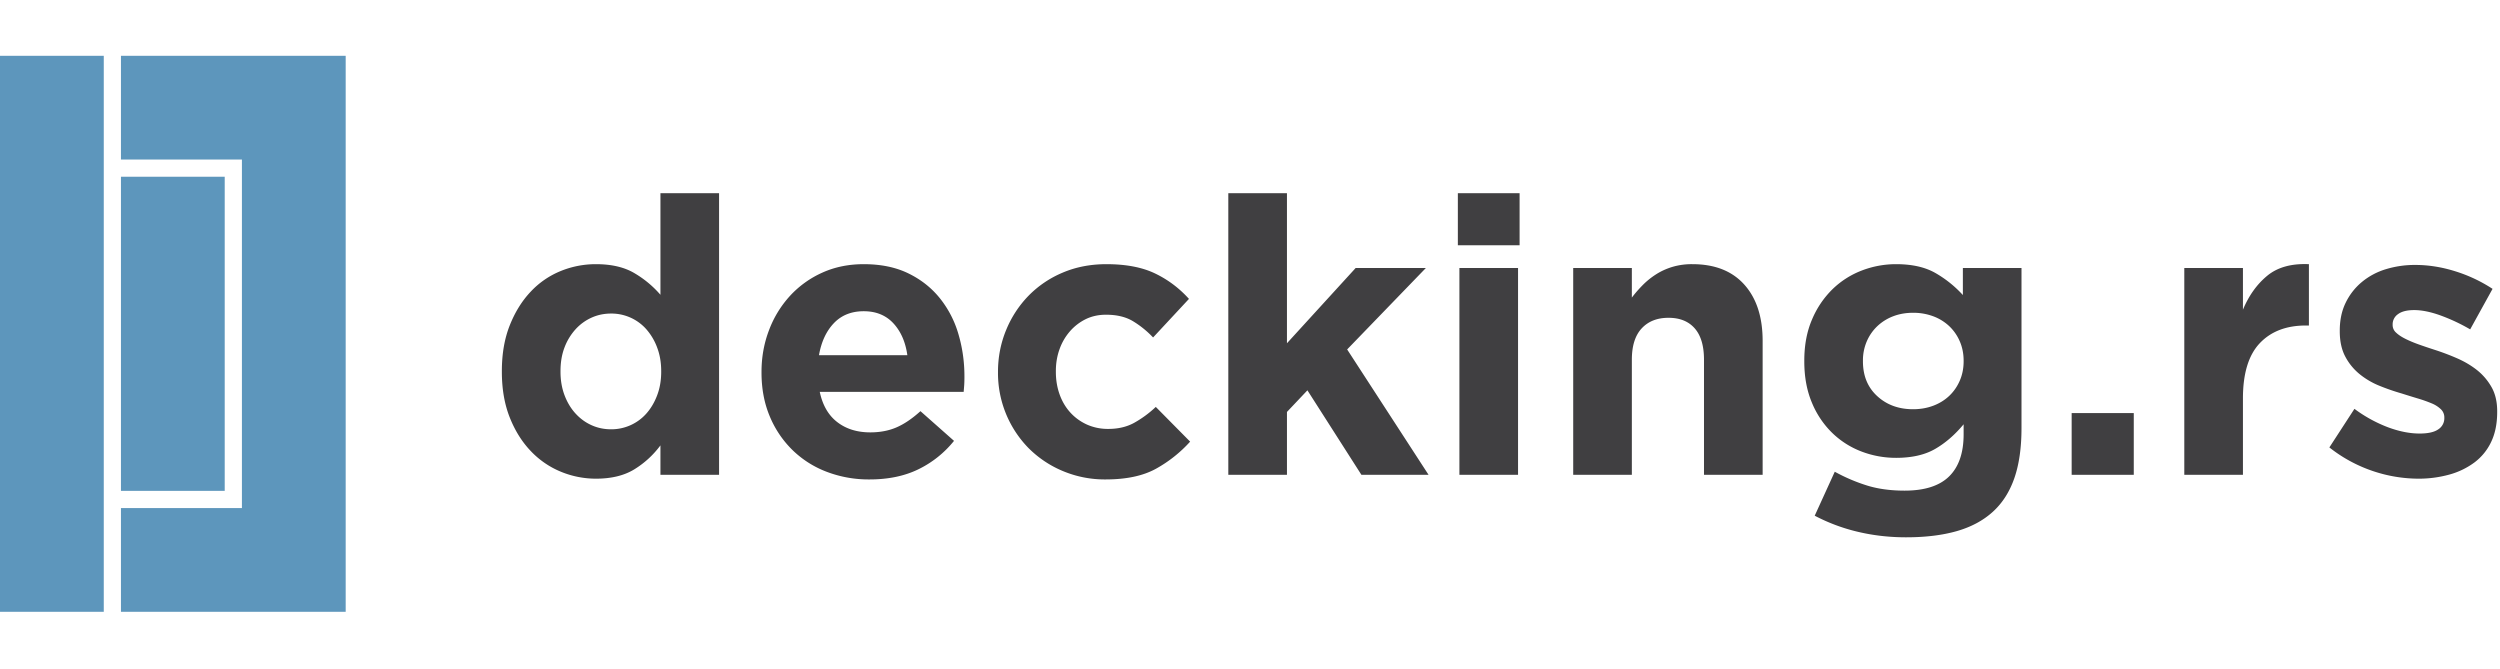
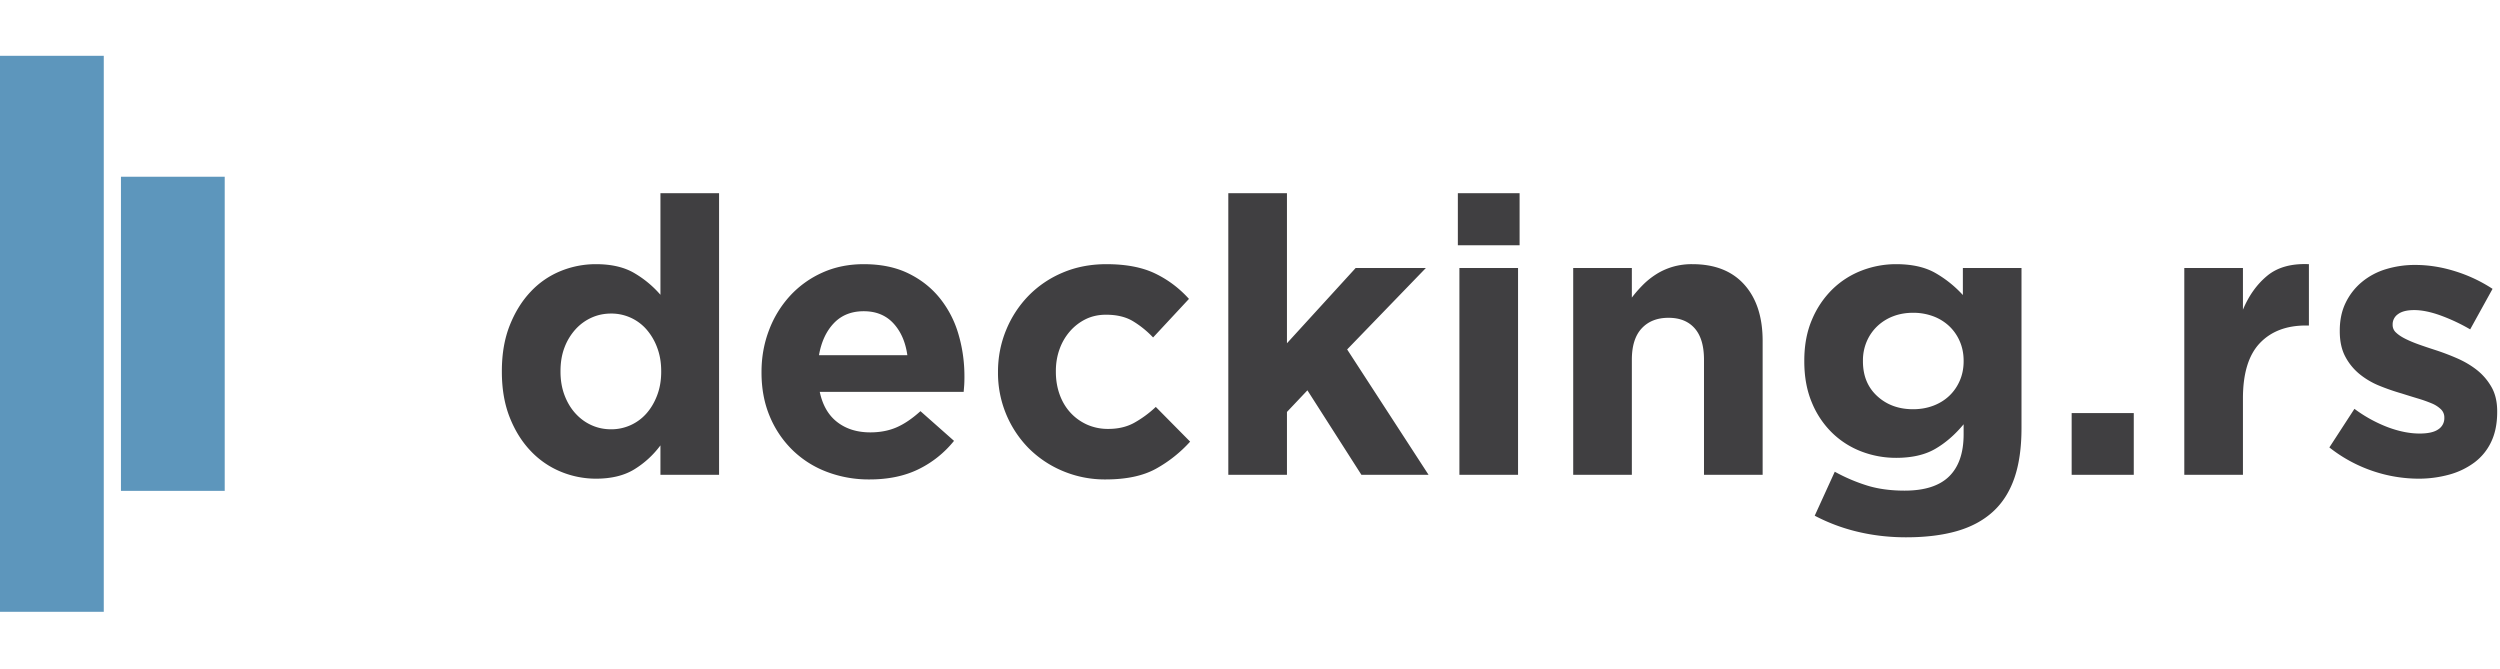
<svg xmlns="http://www.w3.org/2000/svg" viewBox="0 0 142 38" xml:space="preserve" style="fill-rule:evenodd;clip-rule:evenodd;stroke-linejoin:round;stroke-miterlimit:2">
-   <path style="fill:none" d="M0 0h141.84v37.92H0z" />
-   <path d="M19.635 3.168v31.584H6.87v-5.894h6.871V9.062H6.87V3.168h12.765z" style="fill:#5d96bc" />
  <path style="fill:#5d96bc" d="M6.87 10.038h5.894v17.844H6.87zM0 3.168h5.894v31.584H0z" />
  <path d="M37.556 21.075c0-.486-.076-.93-.23-1.335a3.308 3.308 0 0 0-.613-1.037 2.645 2.645 0 0 0-2.005-.893c-.395 0-.764.077-1.107.232a2.742 2.742 0 0 0-.909.661 3.21 3.21 0 0 0-.625 1.026c-.153.397-.23.846-.23 1.346v.044c0 .485.077.93.23 1.335.153.404.362.749.625 1.036.263.287.565.508.909.662.343.155.712.232 1.107.232a2.655 2.655 0 0 0 2.005-.894c.255-.287.46-.632.613-1.036.154-.405.23-.85.23-1.335v-.044zm-.043 5.894v-1.672a5.278 5.278 0 0 1-1.48 1.359c-.577.355-1.304.533-2.18.533a5.218 5.218 0 0 1-1.994-.395 4.933 4.933 0 0 1-1.709-1.172c-.497-.519-.896-1.154-1.195-1.907-.299-.752-.449-1.618-.449-2.596v-.044c0-.979.15-1.844.449-2.597.299-.752.694-1.388 1.184-1.906a4.817 4.817 0 0 1 1.698-1.173 5.274 5.274 0 0 1 2.016-.394c.891 0 1.625.174 2.202.522a5.88 5.88 0 0 1 1.458 1.217v-5.771h3.33v15.996h-3.33zM50.748 18.368c-.424-.46-.986-.69-1.687-.69-.702 0-1.268.227-1.699.68-.431.453-.712 1.059-.844 1.818h5.019c-.103-.745-.366-1.347-.789-1.808m4.021 3.474c-.008.117-.019.256-.033.416h-8.174c.161.76.493 1.333.997 1.72.504.388 1.129.581 1.874.581.555 0 1.052-.095 1.49-.285.438-.19.891-.496 1.359-.92l1.906 1.687a5.906 5.906 0 0 1-2.016 1.611c-.789.387-1.717.58-2.783.58a6.694 6.694 0 0 1-2.443-.438 5.645 5.645 0 0 1-1.951-1.249 5.766 5.766 0 0 1-1.281-1.917c-.307-.738-.46-1.56-.46-2.465v-.044c0-.833.142-1.622.427-2.367a6.005 6.005 0 0 1 1.194-1.95 5.596 5.596 0 0 1 1.83-1.315c.708-.321 1.493-.482 2.356-.482.978 0 1.825.175 2.541.526.716.35 1.311.821 1.786 1.413a5.87 5.87 0 0 1 1.052 2.038c.226.767.34 1.567.34 2.4v.043c0 .161-.004.3-.011.417M65.649 26.63c-.731.401-1.68.602-2.849.602a6.156 6.156 0 0 1-2.443-.482 6.009 6.009 0 0 1-1.94-1.303 6.085 6.085 0 0 1-1.731-4.285v-.043c0-.833.154-1.622.46-2.367a6.097 6.097 0 0 1 1.271-1.95 5.914 5.914 0 0 1 1.94-1.315c.752-.321 1.581-.482 2.487-.482 1.11 0 2.03.175 2.761.526.73.35 1.373.832 1.928 1.446l-2.038 2.191a5.459 5.459 0 0 0-1.172-.942c-.402-.233-.902-.35-1.501-.35-.424 0-.807.084-1.151.251a2.86 2.86 0 0 0-.898.691 3.137 3.137 0 0 0-.592 1.019c-.139.387-.208.8-.208 1.238v.044c0 .453.069.876.208 1.271.139.394.34.738.603 1.03.263.292.577.522.942.69a2.9 2.9 0 0 0 1.227.252c.555 0 1.041-.113 1.458-.34a6.143 6.143 0 0 0 1.238-.909l1.95 1.972a7.513 7.513 0 0 1-1.95 1.545M77.328 26.969l-3.067-4.799-1.162 1.228v3.571h-3.331V10.973h3.331v8.524L77 15.224h3.988l-4.47 4.624 4.624 7.121h-3.814zM82.894 15.224h3.331v11.745h-3.331V15.224zm-.088-4.251h3.507v2.958h-3.507v-2.958zM96.787 26.969v-6.536c0-.786-.175-1.38-.526-1.781-.351-.401-.847-.601-1.49-.601s-1.15.2-1.523.601c-.373.401-.559.995-.559 1.781v6.536h-3.331V15.224h3.331v1.679c.19-.25.398-.489.625-.717.226-.228.478-.43.756-.607.277-.177.584-.316.92-.419a3.853 3.853 0 0 1 1.14-.155c1.271 0 2.253.387 2.947 1.161.694.775 1.041 1.841 1.041 3.2v7.603h-3.331zM111.534 20.483c0-.394-.073-.759-.219-1.096a2.602 2.602 0 0 0-.602-.865 2.692 2.692 0 0 0-.91-.559 3.225 3.225 0 0 0-1.139-.197c-.409 0-.786.066-1.129.197a2.708 2.708 0 0 0-.898.559 2.59 2.59 0 0 0-.603.865 2.726 2.726 0 0 0-.219 1.096v.044c0 .818.27 1.476.811 1.972.54.497 1.22.745 2.038.745.409 0 .789-.066 1.139-.197.351-.132.654-.318.91-.559.255-.241.456-.529.602-.865.146-.336.219-.702.219-1.096v-.044zm2.882 6.673c-.271.781-.679 1.42-1.227 1.917-.548.497-1.231.862-2.049 1.096-.818.233-1.775.35-2.871.35-.964 0-1.884-.106-2.761-.317a10.38 10.38 0 0 1-2.432-.91l1.139-2.498a9.878 9.878 0 0 0 1.852.789c.621.19 1.326.285 2.115.285 1.139 0 1.983-.271 2.531-.811s.821-1.337.821-2.388v-.57c-.497.599-1.037 1.066-1.621 1.402-.585.337-1.322.504-2.213.504a5.46 5.46 0 0 1-1.973-.361 4.87 4.87 0 0 1-1.665-1.063 5.103 5.103 0 0 1-1.15-1.72c-.285-.68-.428-1.458-.428-2.334v-.044c0-.876.146-1.654.439-2.334a5.258 5.258 0 0 1 1.161-1.72 4.885 4.885 0 0 1 1.665-1.063 5.398 5.398 0 0 1 1.951-.361c.905 0 1.65.168 2.235.504a6.452 6.452 0 0 1 1.556 1.249v-1.534h3.33v9.094c0 1.11-.135 2.056-.405 2.838" style="fill:#403f41;fill-rule:nonzero" />
  <path style="fill:#403f41" d="M117.67 23.463h3.528v3.506h-3.528z" />
  <path d="M130.971 18.489c-1.11 0-1.983.336-2.619 1.008-.635.672-.953 1.717-.953 3.134v4.339h-3.331V15.224h3.331v2.367c.336-.804.796-1.447 1.381-1.929.584-.482 1.373-.701 2.366-.657v3.484h-.175zM141.5 25.096a3.114 3.114 0 0 1-.953 1.172 4.301 4.301 0 0 1-1.435.691 6.535 6.535 0 0 1-1.764.23 8.166 8.166 0 0 1-2.553-.428 8.224 8.224 0 0 1-2.487-1.347l1.424-2.192a7.895 7.895 0 0 0 1.918 1.052c.635.234 1.23.351 1.785.351.483 0 .837-.08 1.063-.241a.745.745 0 0 0 .34-.636v-.044a.633.633 0 0 0-.197-.46 1.674 1.674 0 0 0-.537-.339 7.767 7.767 0 0 0-.778-.274 64.488 64.488 0 0 1-.921-.285 12.298 12.298 0 0 1-1.238-.428 4.389 4.389 0 0 1-1.128-.657 3.22 3.22 0 0 1-.822-.997c-.212-.394-.318-.877-.318-1.446v-.044c0-.599.113-1.129.34-1.589.226-.46.533-.851.921-1.172a3.91 3.91 0 0 1 1.358-.723 5.62 5.62 0 0 1 1.676-.241c.745 0 1.501.12 2.268.361a8.419 8.419 0 0 1 2.115.997l-1.271 2.301a10.542 10.542 0 0 0-1.709-.8c-.555-.197-1.045-.295-1.468-.295-.41 0-.716.076-.921.23a.696.696 0 0 0-.306.58v.044a.57.57 0 0 0 .197.427c.131.125.306.241.526.351.219.11.471.216.756.318.285.102.588.204.909.307a13.7 13.7 0 0 1 1.249.471c.424.183.803.405 1.14.668.335.263.613.584.832.964.219.38.329.84.329 1.381v.044c0 .657-.113 1.223-.34 1.698" style="fill:#403f41;fill-rule:nonzero" />
</svg>